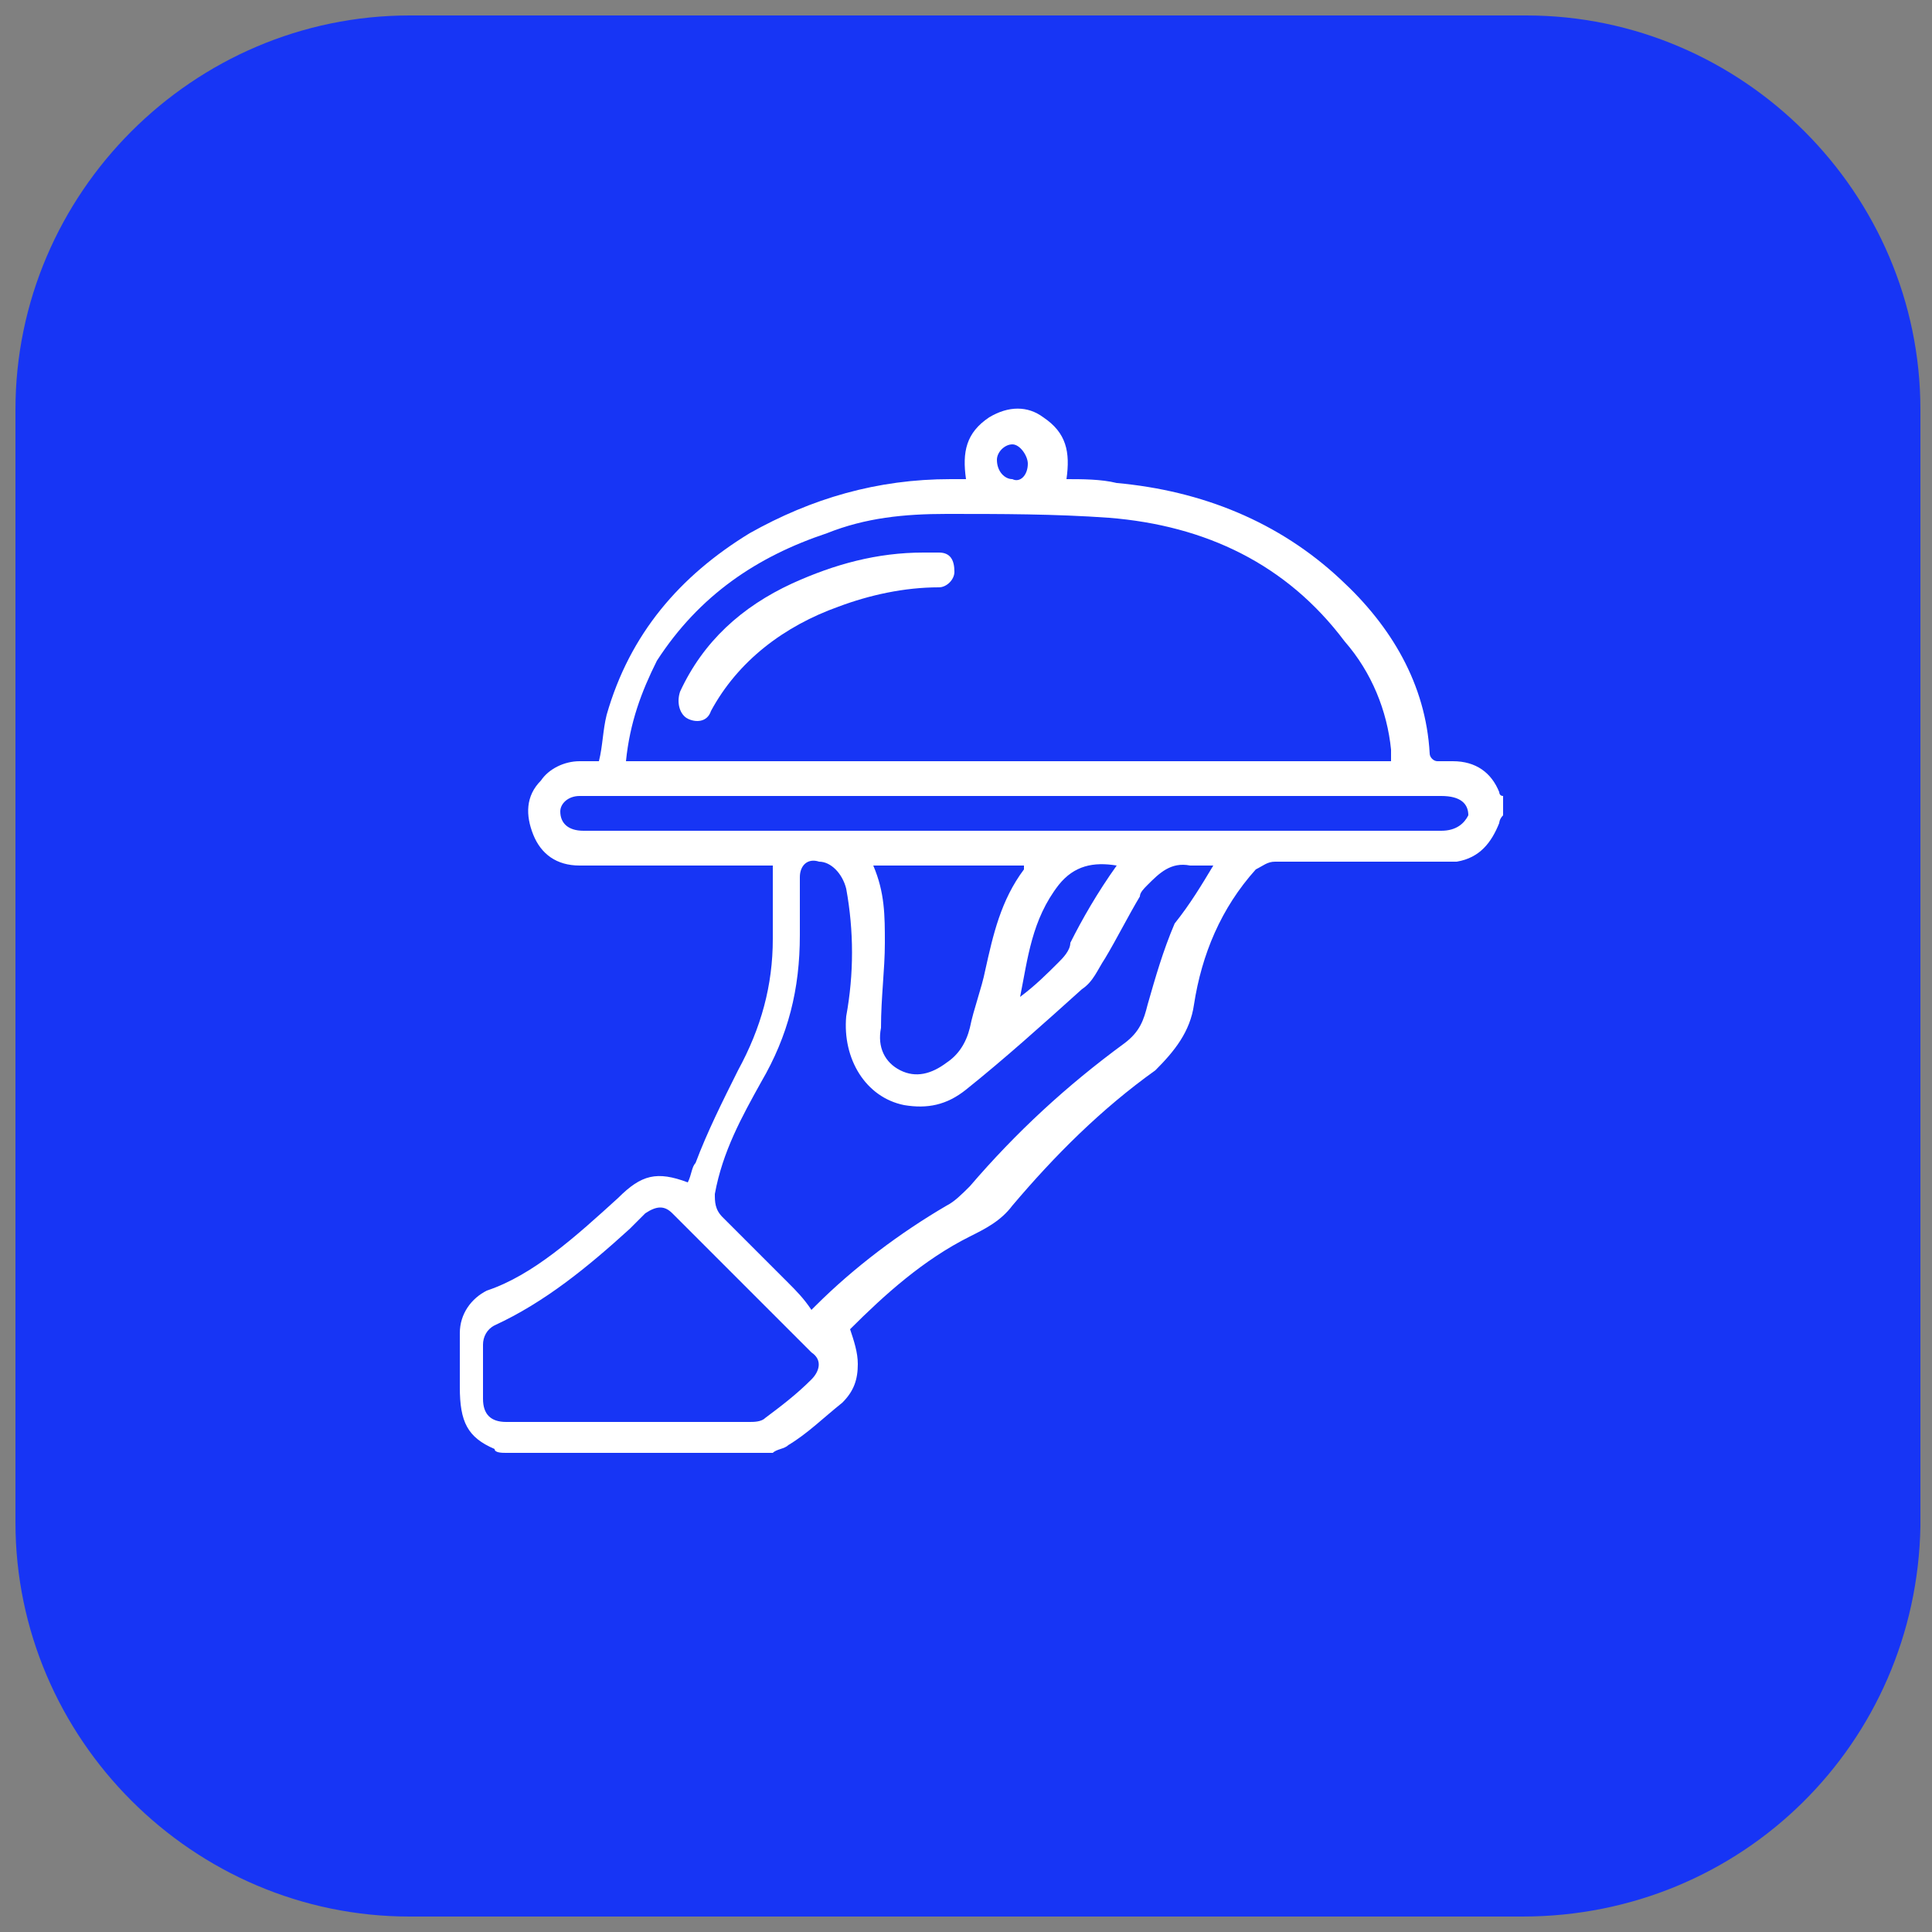
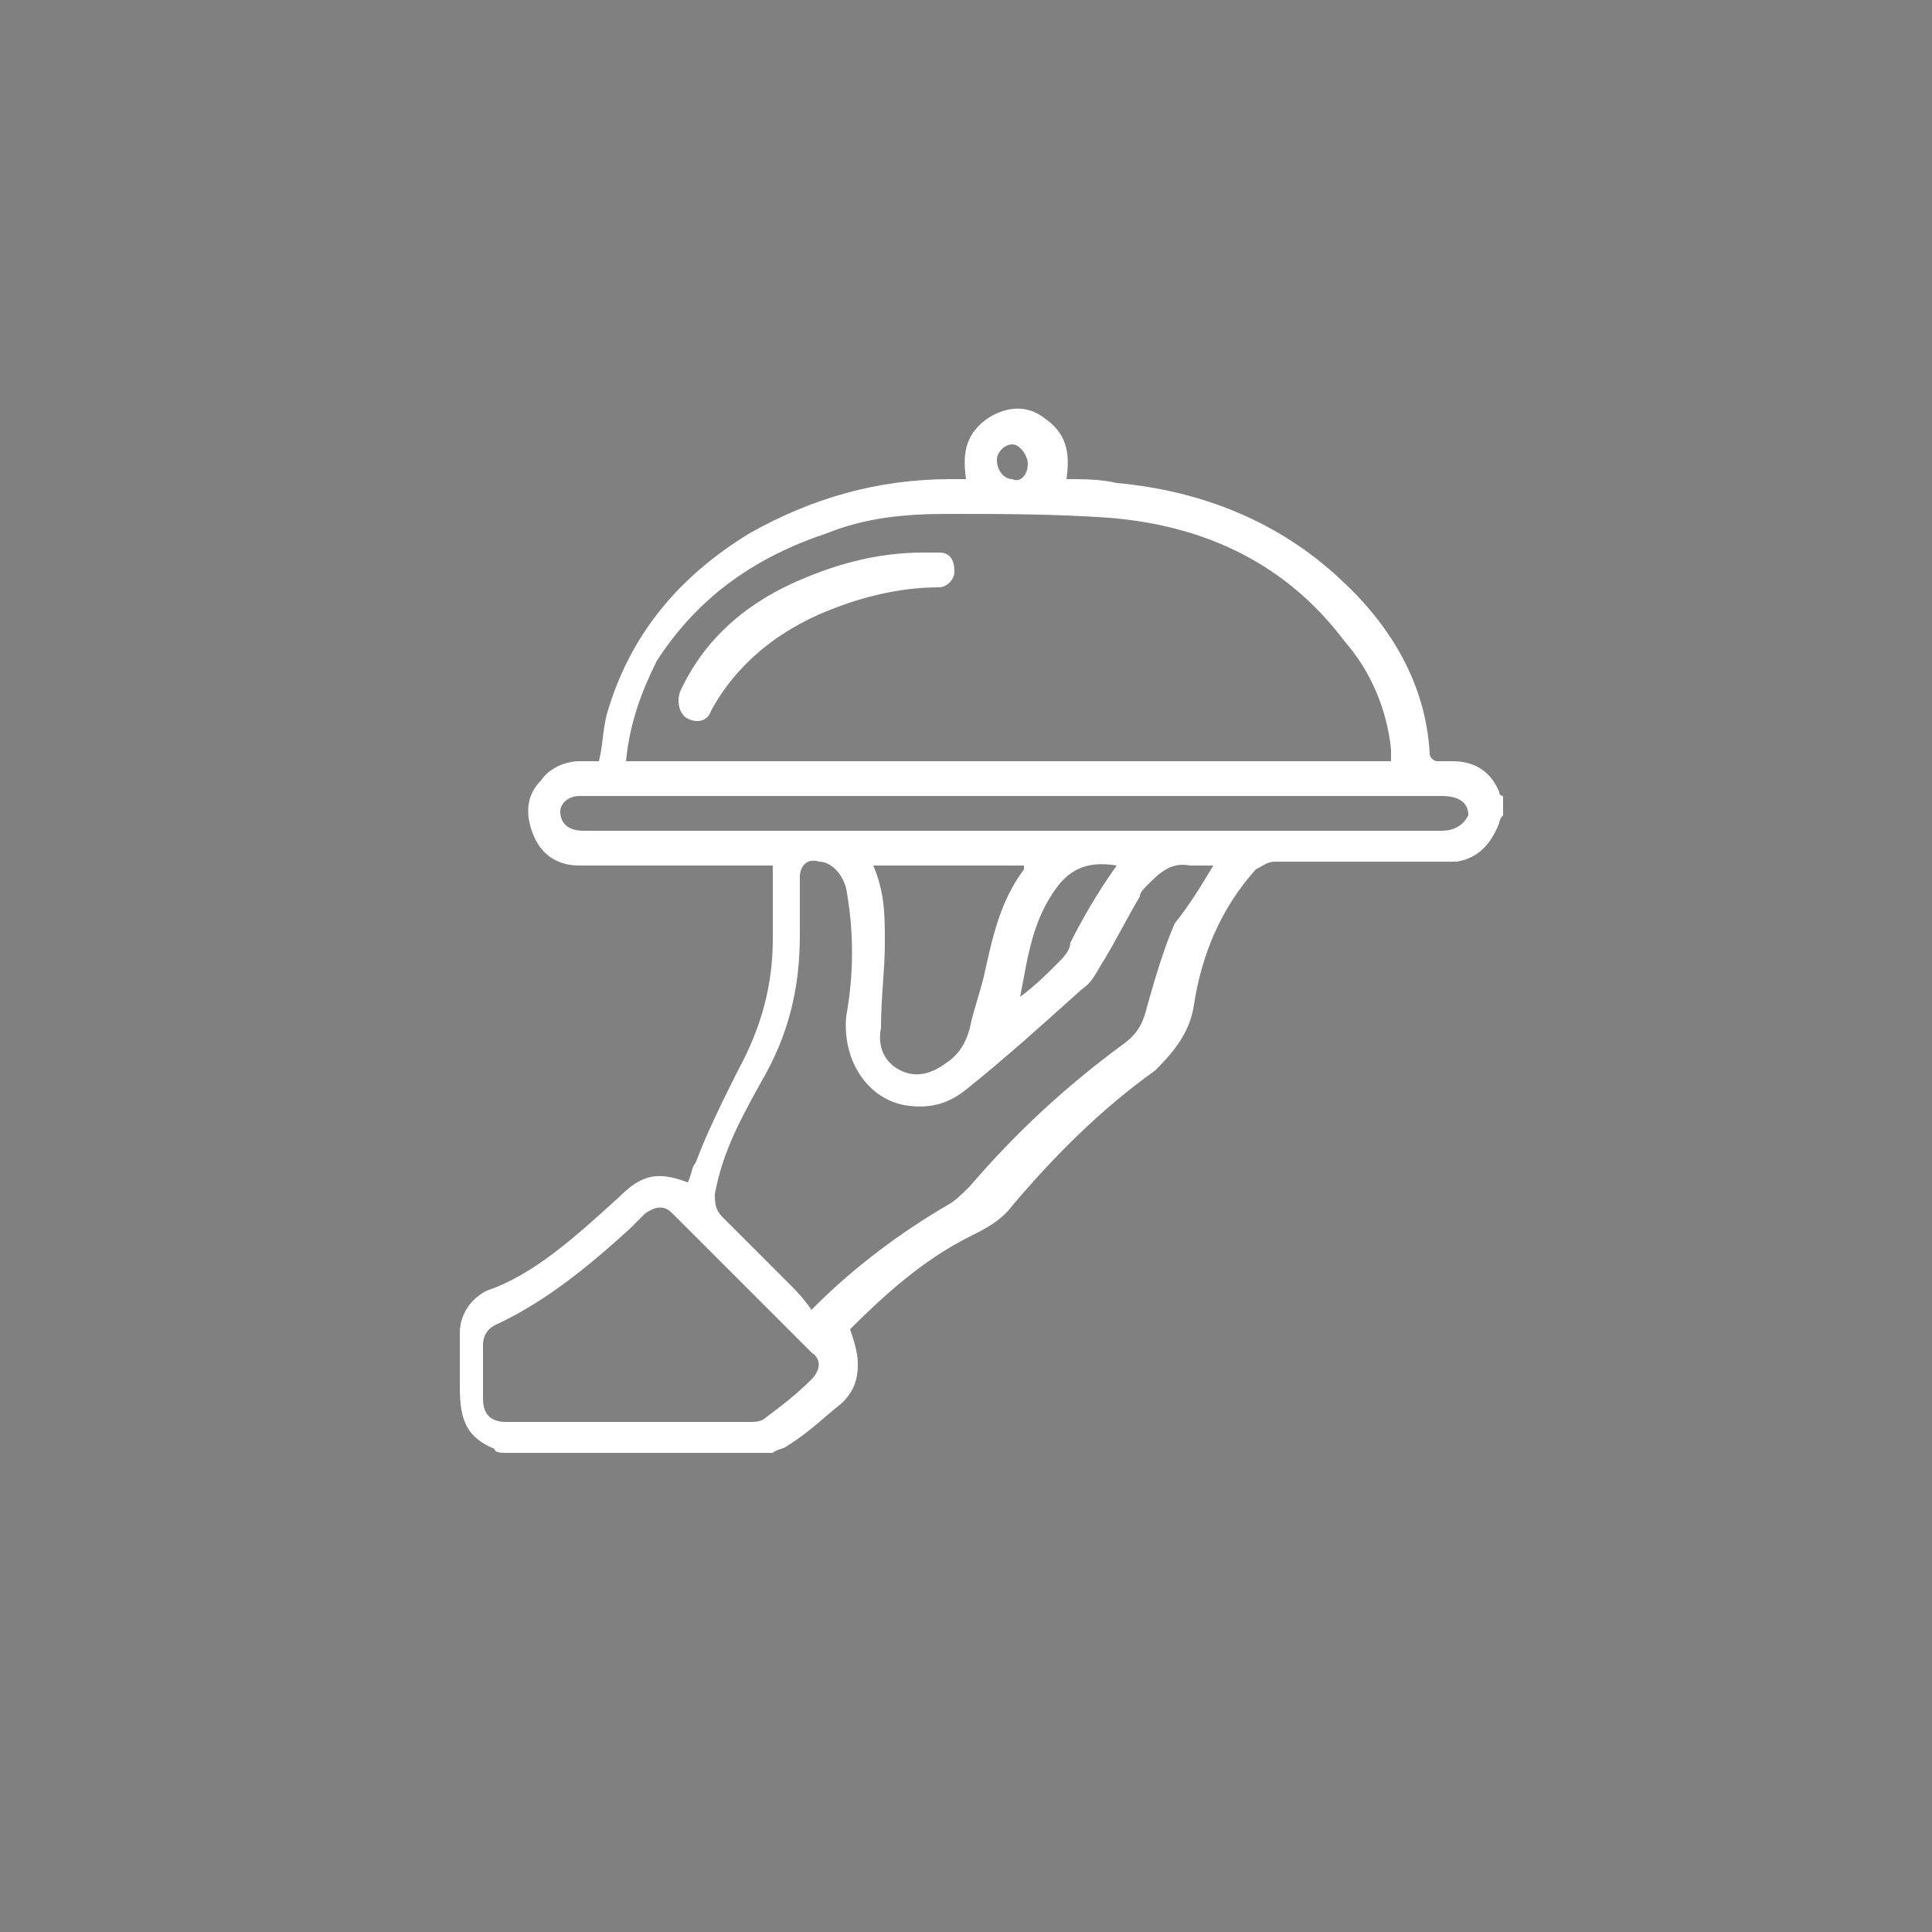
<svg xmlns="http://www.w3.org/2000/svg" version="1.1" id="Слой_1" x="0px" y="0px" viewBox="0 0 50 50" style="enable-background:new 0 0 50 50;" xml:space="preserve">
  <rect x="0" y="0" width="50" height="50" fill="#808080" stroke="none" />
  <style type="text/css"> .st0{fill:#1735F5;} .st1{fill:#FFFFFF;} </style>
  <g>
-     <path class="st0" d="M39.4,49.6H10.6c-5.6,0-10.2-4.6-10.2-10.2V10.6c0-5.6,4.6-10.2,10.2-10.2h28.9c5.6,0,10.2,4.6,10.2,10.2v28.9 C49.6,45.1,45.1,49.6,39.4,49.6z" />
    <g>
      <path class="st1" d="M38.8,21.3c-0.2,0.5-0.5,0.9-1.1,1c-0.1,0-0.3,0-0.4,0c-1.4,0-2.9,0-4.3,0c-0.2,0-0.3,0.1-0.5,0.2 c-0.9,1-1.4,2.2-1.6,3.5c-0.1,0.7-0.5,1.2-1,1.7c-1.4,1-2.6,2.2-3.7,3.5c-0.3,0.4-0.7,0.6-1.1,0.8c-1.2,0.6-2.2,1.5-3.1,2.4 c0.1,0.3,0.2,0.6,0.2,0.9c0,0.4-0.1,0.7-0.4,1c-0.5,0.4-0.9,0.8-1.4,1.1c-0.1,0.1-0.3,0.1-0.4,0.2c0,0-0.2,0-0.2,0 c-2.2,0-4.5,0-6.7,0c-0.1,0-0.3,0-0.3-0.1c-0.7-0.3-0.9-0.7-0.9-1.6c0-0.4,0-0.7,0-1.1c0-0.1,0-0.2,0-0.3c0-0.5,0.3-0.9,0.7-1.1 C13.8,33,14.9,32,16,31c0.6-0.6,1-0.7,1.8-0.4c0.1-0.2,0.1-0.4,0.2-0.5c0.3-0.8,0.7-1.6,1.1-2.4c0.6-1.1,0.9-2.2,0.9-3.4 c0-0.6,0-1.2,0-1.9c-0.1,0-0.2,0-0.3,0c-1.6,0-3.1,0-4.7,0c-0.6,0-1-0.3-1.2-0.8c-0.2-0.5-0.2-1,0.2-1.4c0.2-0.3,0.6-0.5,1-0.5 c0.2,0,0.3,0,0.5,0c0.1-0.4,0.1-0.8,0.2-1.2c0.6-2.1,1.9-3.6,3.7-4.7c1.6-0.9,3.3-1.4,5.2-1.4c0.1,0,0.2,0,0.3,0c0,0,0,0,0.1,0 c-0.1-0.7,0-1.2,0.6-1.6c0.5-0.3,1-0.3,1.4,0c0.6,0.4,0.7,0.9,0.6,1.6c0.4,0,0.9,0,1.3,0.1c2.2,0.2,4.2,1,5.8,2.5 c1.3,1.2,2.2,2.7,2.3,4.5c0,0.1,0.1,0.2,0.2,0.2c0.1,0,0.2,0,0.4,0c0.6,0,1,0.3,1.2,0.8c0,0,0,0.1,0.1,0.1c0,0,0,0.2,0,0.3 c0,0.1,0,0.1,0,0.2C38.8,21.2,38.8,21.3,38.8,21.3z M16.2,19.7c6.6,0,13.2,0,19.8,0c0-0.1,0-0.2,0-0.3c-0.1-1-0.5-2-1.2-2.8 c-1.5-2-3.6-3-6.1-3.2c-1.4-0.1-2.8-0.1-4.2-0.1c-1.1,0-2.1,0.1-3.1,0.5c-1.8,0.6-3.3,1.6-4.4,3.3C16.6,17.9,16.3,18.7,16.2,19.7z M31.4,22.4c-0.2,0-0.4,0-0.6,0c-0.5-0.1-0.8,0.2-1.1,0.5c-0.1,0.1-0.2,0.2-0.2,0.3c-0.3,0.5-0.6,1.1-0.9,1.6 c-0.2,0.3-0.3,0.6-0.6,0.8c-1,0.9-2,1.8-3,2.6c-0.5,0.4-1,0.5-1.6,0.4c-1-0.2-1.6-1.2-1.5-2.3c0.2-1.1,0.2-2.2,0-3.3 c-0.1-0.4-0.4-0.7-0.7-0.7c-0.3-0.1-0.5,0.1-0.5,0.4c0,0.5,0,1,0,1.5c0,1.4-0.3,2.6-1,3.8c-0.5,0.9-1,1.8-1.2,2.9 c0,0.2,0,0.4,0.2,0.6c0.6,0.6,1.2,1.2,1.7,1.7c0.2,0.2,0.4,0.4,0.6,0.7c0.1-0.1,0.1-0.1,0.1-0.1c1-1,2.2-1.9,3.4-2.6 c0.2-0.1,0.4-0.3,0.6-0.5c1.2-1.4,2.5-2.6,4-3.7c0.4-0.3,0.5-0.6,0.6-1c0.2-0.7,0.4-1.4,0.7-2.1C30.8,23.4,31.1,22.9,31.4,22.4z M16.3,36.8c1,0,2.1,0,3.1,0c0.1,0,0.3,0,0.4-0.1c0.4-0.3,0.8-0.6,1.2-1c0.2-0.2,0.3-0.5,0-0.7c-1.2-1.2-2.4-2.4-3.6-3.6 c-0.2-0.2-0.4-0.2-0.7,0c-0.1,0.1-0.3,0.3-0.4,0.4c-1.1,1-2.2,1.9-3.5,2.5c-0.2,0.1-0.3,0.3-0.3,0.5c0,0.5,0,0.9,0,1.4 c0,0.4,0.2,0.6,0.6,0.6C14.2,36.8,15.2,36.8,16.3,36.8z M26.2,20.6c-1.6,0-3.1,0-4.7,0c-2.2,0-4.3,0-6.5,0c-0.3,0-0.5,0.2-0.5,0.4 c0,0.3,0.2,0.5,0.6,0.5c0,0,0.1,0,0.1,0c7.4,0,14.8,0,22.1,0c0.4,0,0.6-0.2,0.7-0.4c0-0.3-0.2-0.5-0.7-0.5 C33.5,20.6,29.8,20.6,26.2,20.6z M22.6,22.4c0.3,0.7,0.3,1.3,0.3,2c0,0.7-0.1,1.4-0.1,2.2c-0.1,0.5,0.1,0.9,0.5,1.1 c0.4,0.2,0.8,0.1,1.2-0.2c0.3-0.2,0.5-0.5,0.6-0.9c0.1-0.5,0.3-1,0.4-1.5c0.2-0.9,0.4-1.8,1-2.6c0,0,0,0,0-0.1 C25.3,22.4,24,22.4,22.6,22.4z M28.9,22.4c-0.6-0.1-1.1,0-1.5,0.5c-0.7,0.9-0.8,1.9-1,2.9c0.4-0.3,0.7-0.6,1-0.9 c0.1-0.1,0.3-0.3,0.3-0.5C28,23.8,28.4,23.1,28.9,22.4z M26.6,12c0-0.2-0.2-0.5-0.4-0.5c-0.2,0-0.4,0.2-0.4,0.4 c0,0.3,0.2,0.5,0.4,0.5C26.4,12.5,26.6,12.3,26.6,12z" />
      <path class="st1" d="M23.9,14.3c0.1,0,0.3,0,0.4,0c0.3,0,0.4,0.2,0.4,0.5c0,0.2-0.2,0.4-0.4,0.4c-0.9,0-1.8,0.2-2.6,0.5 c-1.4,0.5-2.6,1.4-3.3,2.7c-0.1,0.3-0.4,0.3-0.6,0.2c-0.2-0.1-0.3-0.4-0.2-0.7c0.6-1.3,1.6-2.2,2.9-2.8 C21.6,14.6,22.7,14.3,23.9,14.3z" />
    </g>
  </g>
</svg>